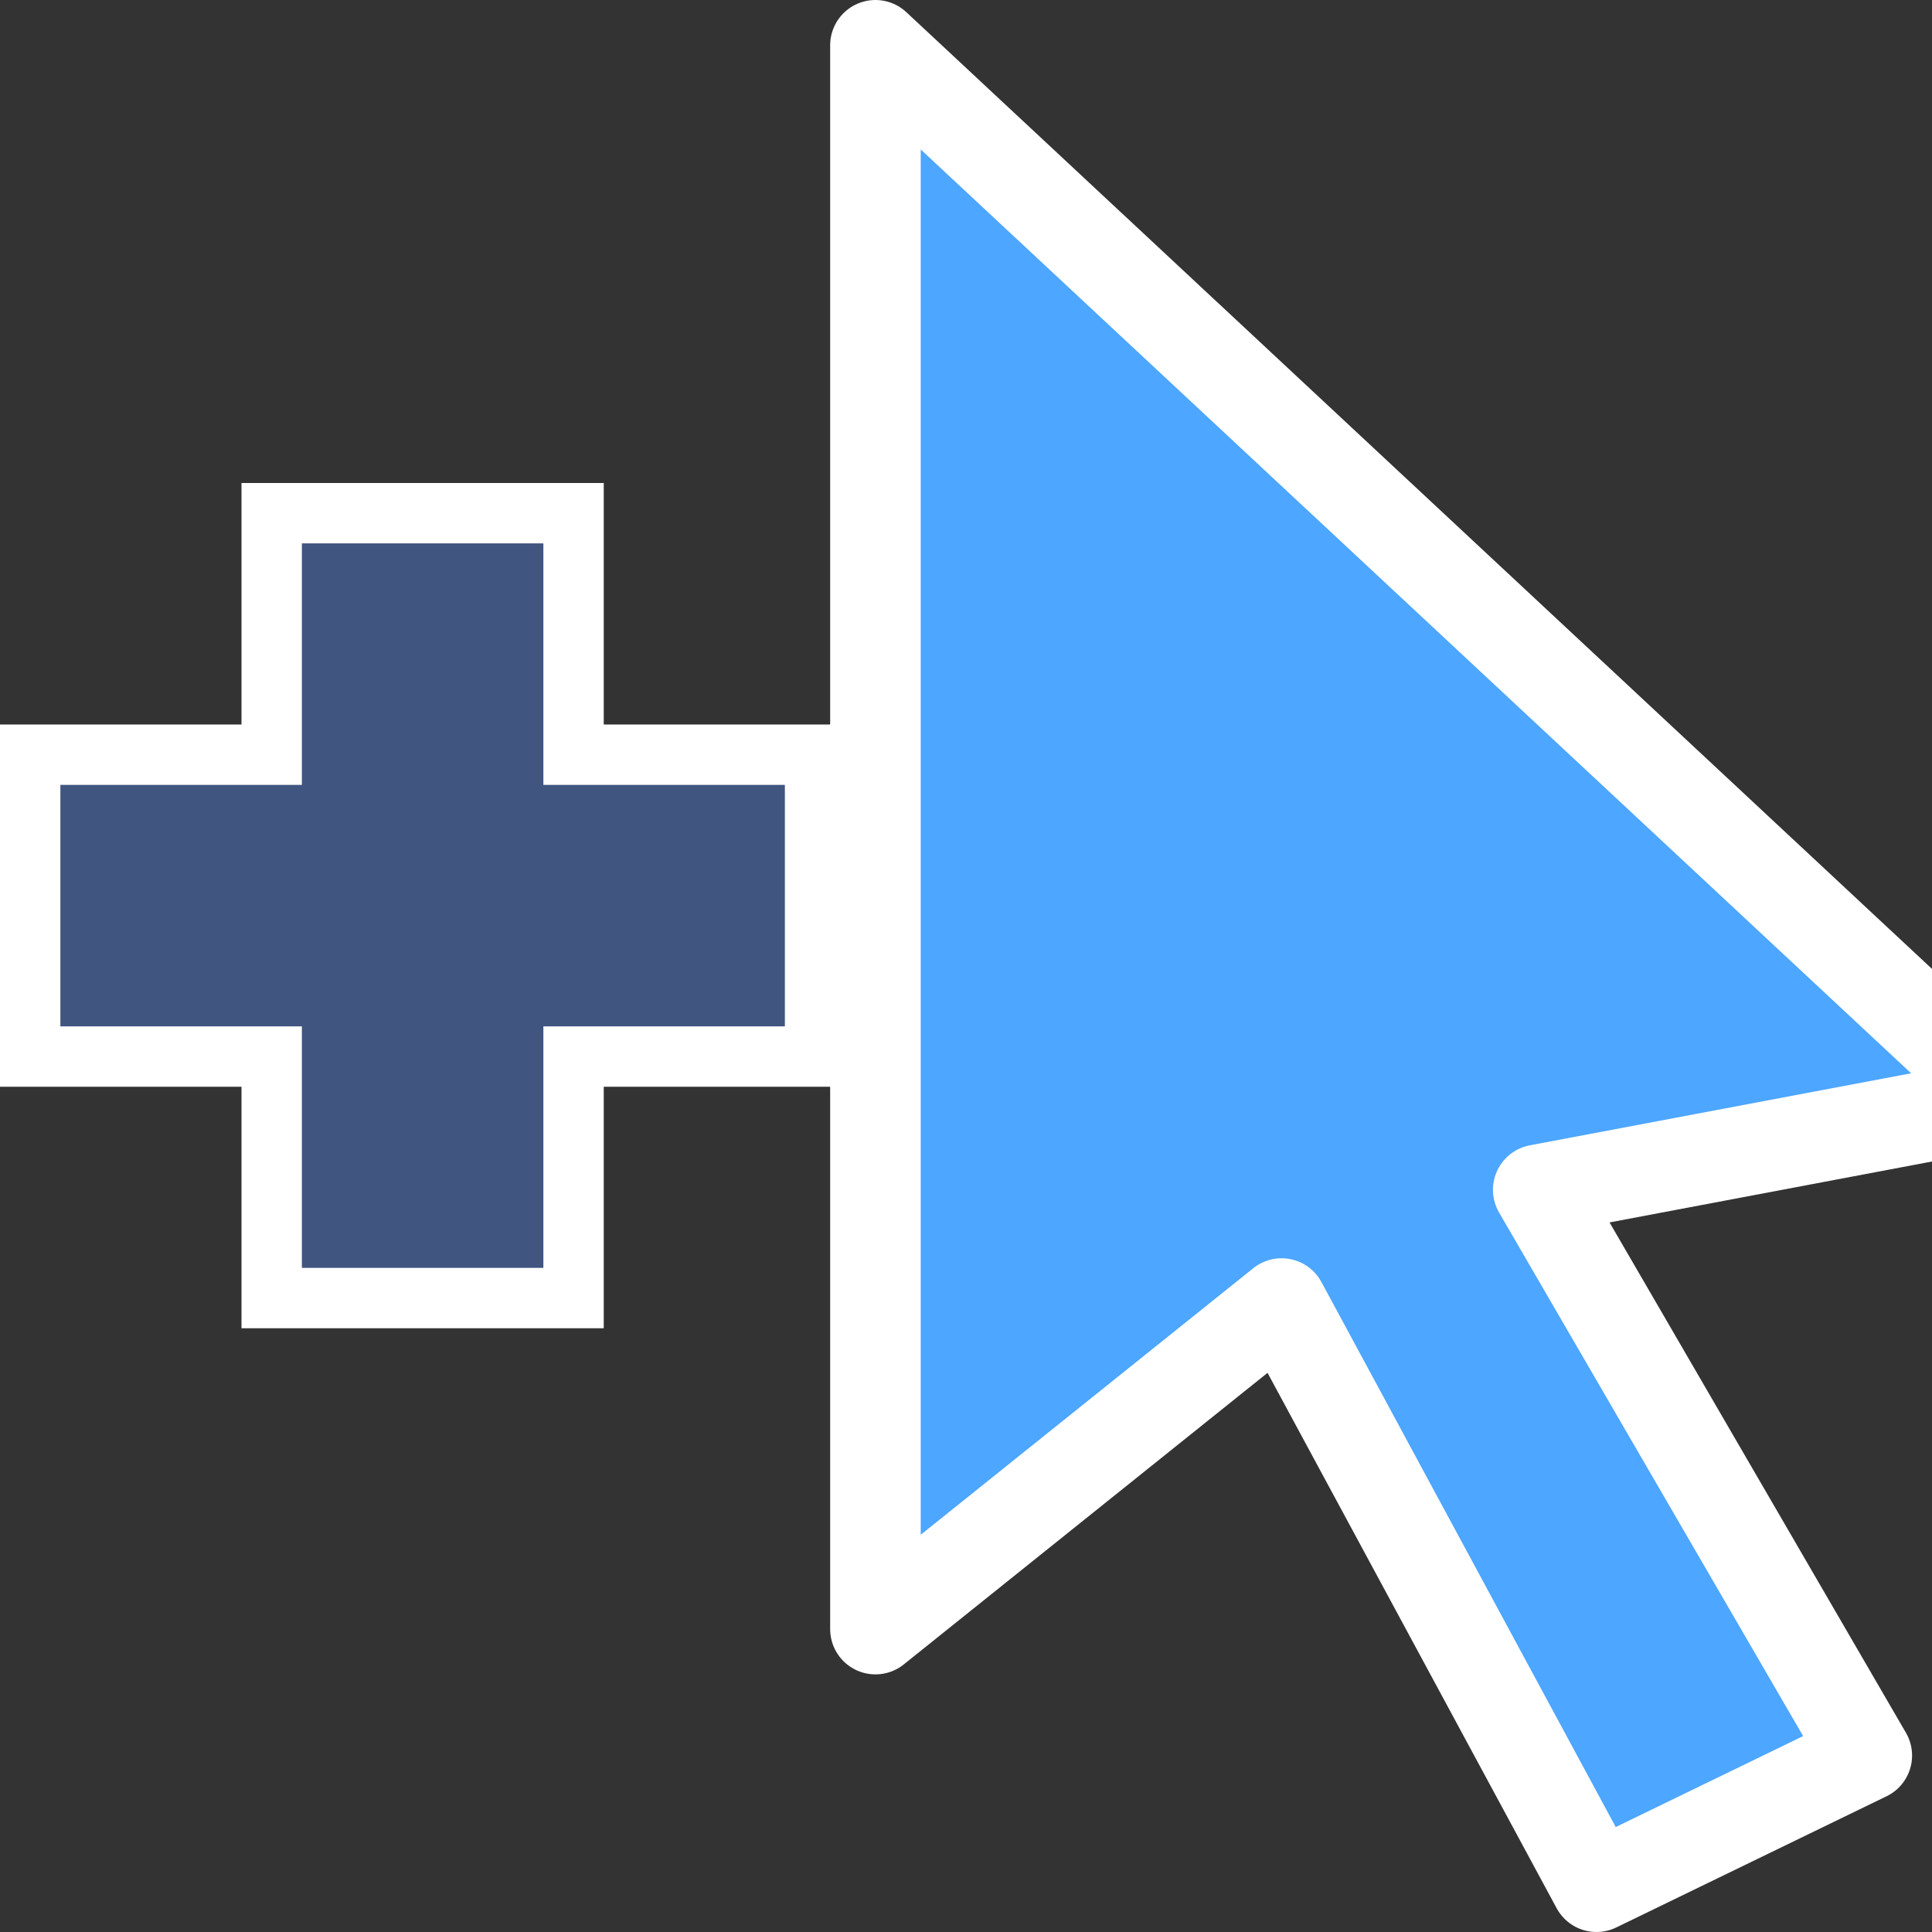
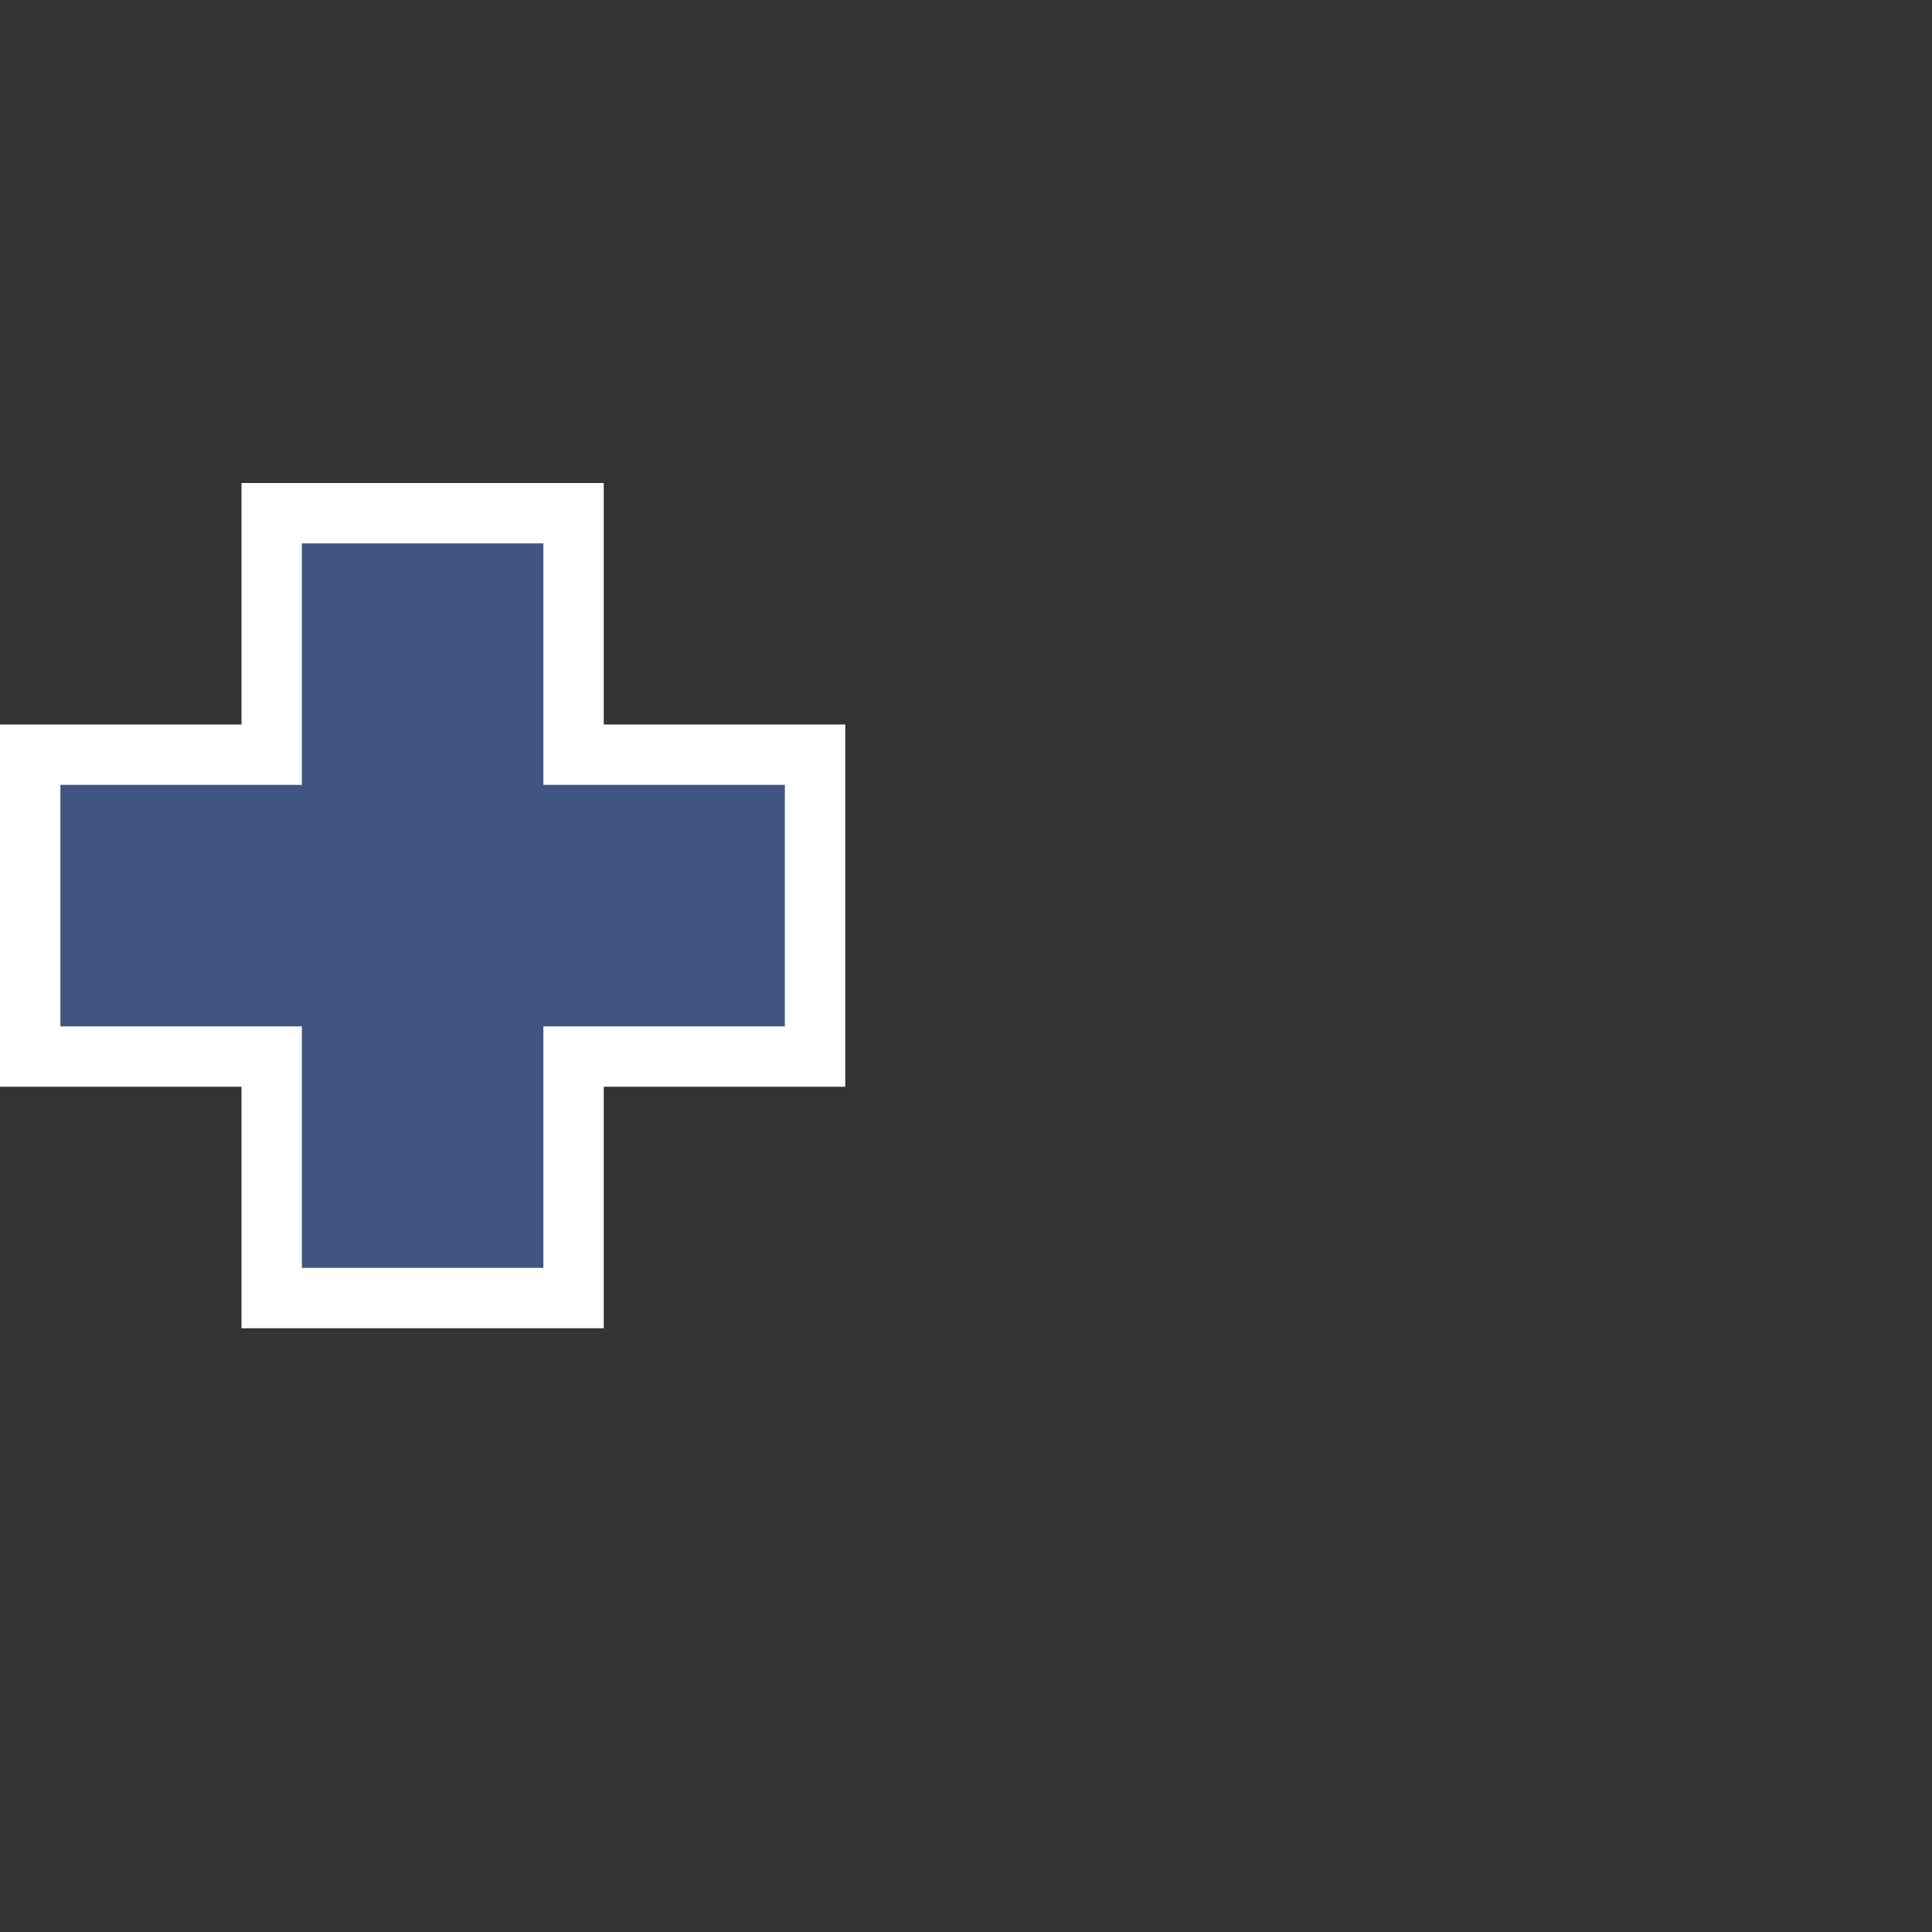
<svg xmlns="http://www.w3.org/2000/svg" xmlns:ns1="http://sodipodi.sourceforge.net/DTD/sodipodi-0.dtd" xmlns:ns2="http://www.inkscape.org/namespaces/inkscape" version="1.1" x="0px" y="0px" viewBox="0 0 32 32" xml:space="preserve" id="svg10" ns1:docname="add_point_sel_32x32.svg" ns2:version="0.92.1 r15371" ns2:export-filename="C:\workspaces\vss\visi\vui_mfc\Res\0569_Confirm_64x64.png" ns2:export-xdpi="256" ns2:export-ydpi="256" width="32" height="32">
  <rect x="0" y="0" width="32" height="32" fill="#333333" stroke="none" />
  <defs id="defs14" />
  <ns1:namedview pagecolor="#ffffff" bordercolor="#666666" borderopacity="1" objecttolerance="10" gridtolerance="10" guidetolerance="10" ns2:pageopacity="0" ns2:pageshadow="2" ns2:window-width="1080" ns2:window-height="1898" id="namedview12" showgrid="true" ns2:snap-bbox="true" ns2:bbox-nodes="true" ns2:zoom="13.906434" ns2:cx="26.11127" ns2:cy="-14.30699" ns2:window-x="1912" ns2:window-y="-8" ns2:window-maximized="1" ns2:current-layer="svg10" ns2:snap-global="true" ns2:snap-nodes="false">
    <ns2:grid type="xygrid" id="grid840" spacingx="0.5" spacingy="0.5" empspacing="2" />
  </ns1:namedview>
  <g id="Layer_1" transform="translate(0,8)" />
-   <path style="fill:#4da6ff;fill-opacity:1;stroke:#ffffff;stroke-width:1.5;stroke-linecap:butt;stroke-linejoin:round;stroke-miterlimit:4;stroke-dasharray:none;stroke-opacity:1" d="M 14.5,0.75 V 26.983 l 6.727,-5.392 5.216,9.659 4.477,-2.173 -5.442,-9.37 7.771,-1.468 z" id="path4512" ns2:connector-curvature="0" ns1:nodetypes="cccccccc" />
  <path style="fill:#405680;fill-opacity:1;stroke:#ffffff;stroke-width:1;stroke-miterlimit:4;stroke-dasharray:none;stroke-opacity:1" d="m 4.5,8.5 v 4 h -4 v 5 h 4 v 4 h 5 v -4 h 4 v -5 h -4 v -4 z" id="rect4511" ns2:connector-curvature="0" ns1:nodetypes="ccccccccccccc" />
</svg>